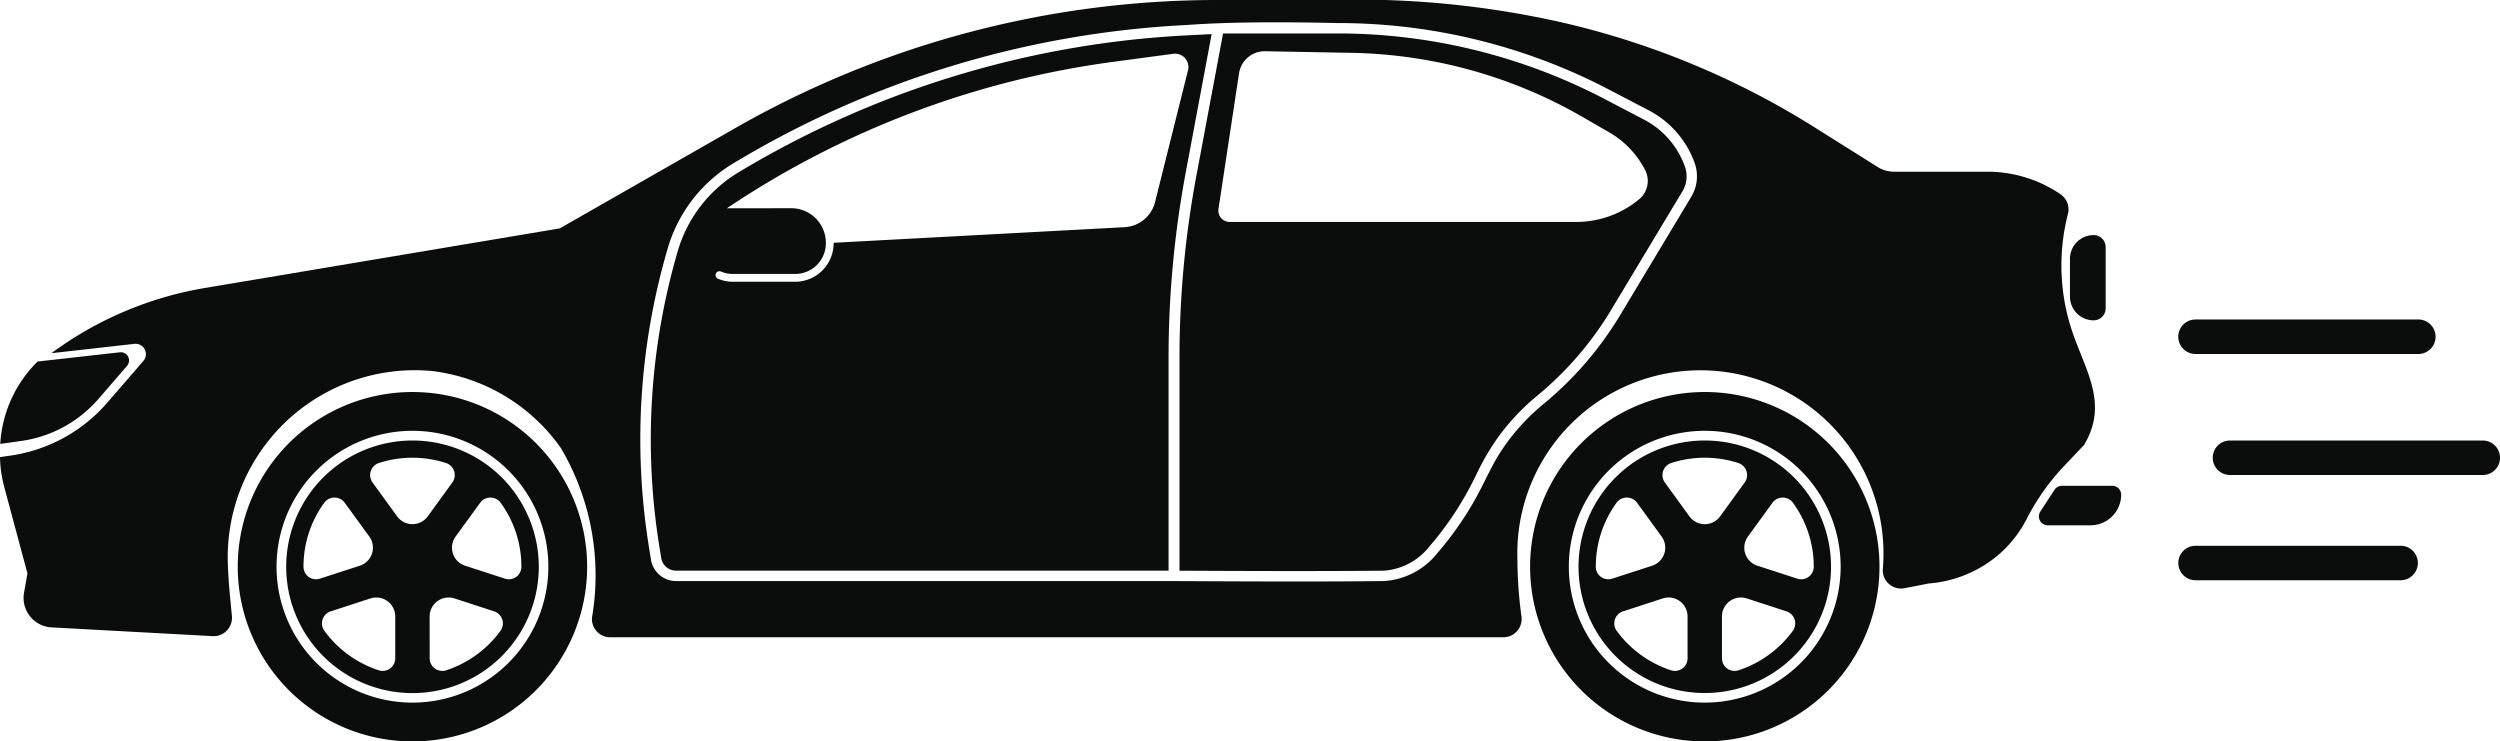
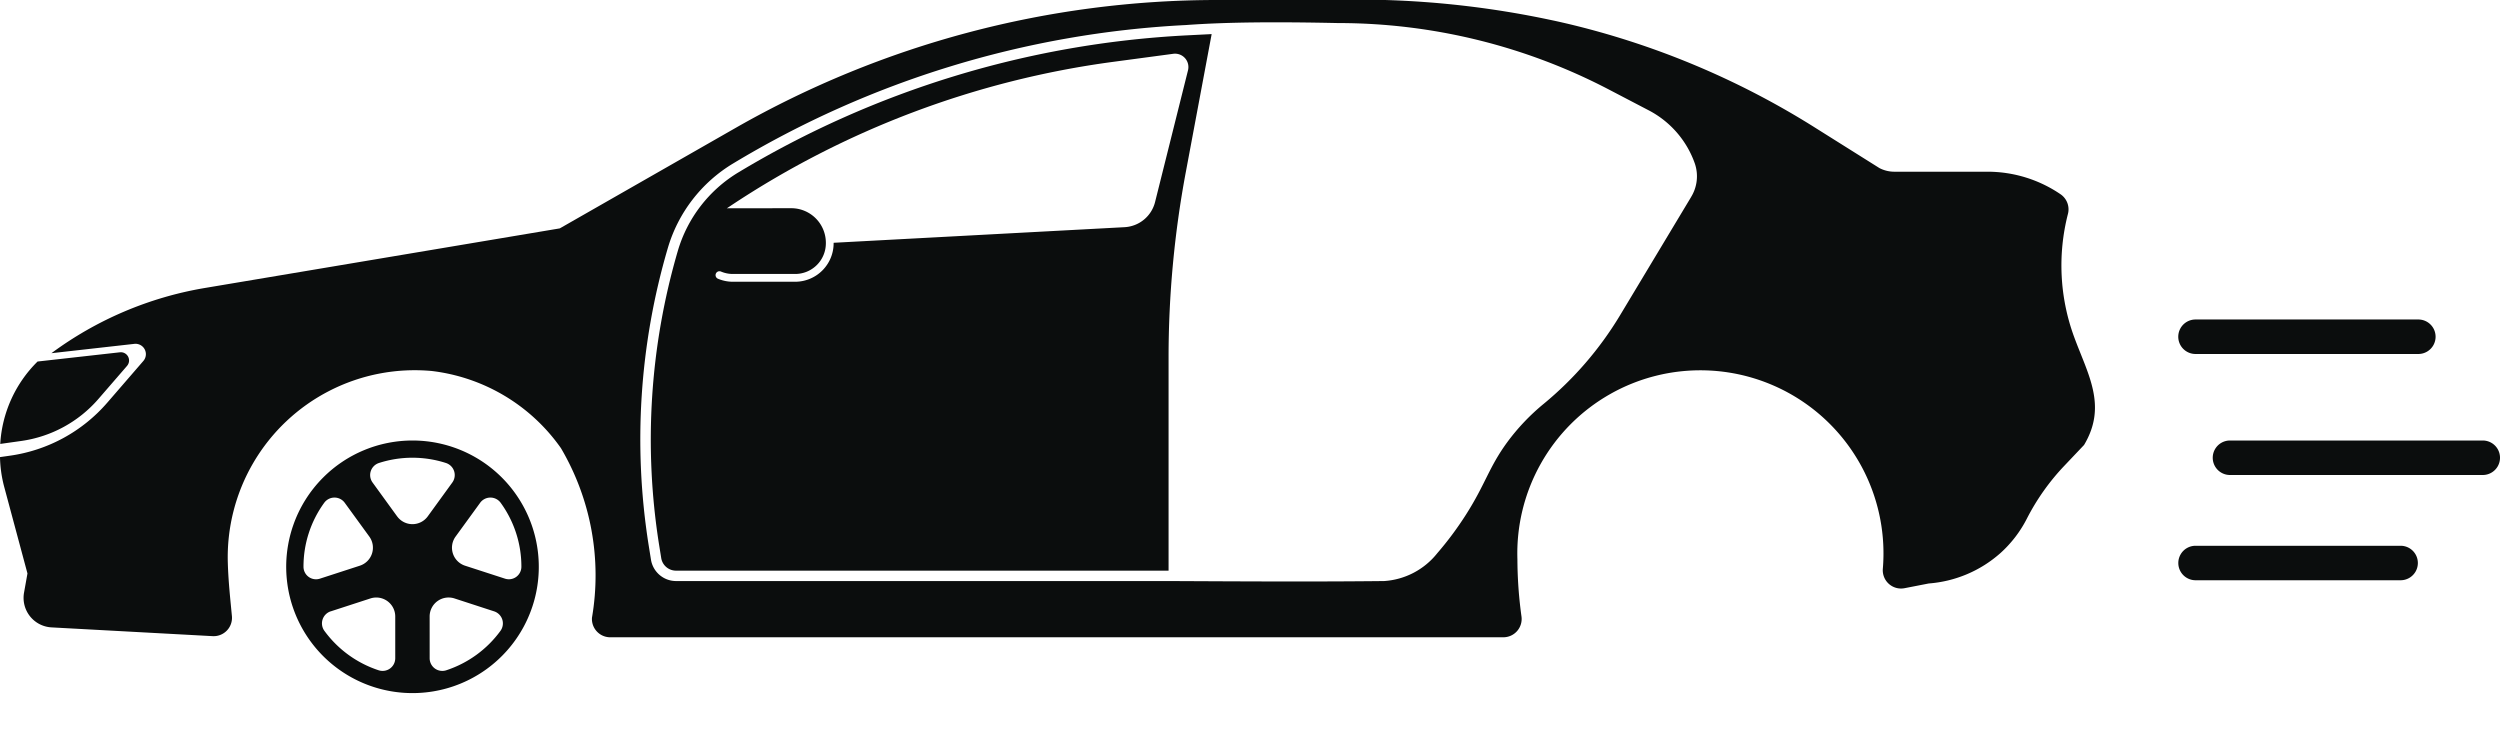
<svg xmlns="http://www.w3.org/2000/svg" id="Livello_1" data-name="Livello 1" viewBox="0 0 133 39.442">
  <defs>
    <style>.cls-1{fill:#0b0d0d}</style>
  </defs>
-   <path class="cls-1" d="M342.677 412.495a1.26 1.26 0 0 1-1.26-1.26v-2.014a1.26 1.26 0 0 1 1.26-1.26.636.636 0 0 1 .639.635v3.261a.638.638 0 0 1-.639.638zm-.165 10.905h-2.274a.473.473 0 0 1-.396-.734l.752-1.154a.473.473 0 0 1 .396-.214h2.678a.473.473 0 0 1 .473.473 1.629 1.629 0 0 1-1.629 1.629zm-29.816 2.203a9.294 9.294 0 1 0 9.294-9.294h-.002a9.294 9.294 0 0 0-9.292 9.294zm2.061 0a7.23 7.23 0 1 1 7.23 7.23 7.23 7.23 0 0 1-7.23-7.23z" transform="translate(-231.295 -395.454)" />
-   <path class="cls-1" d="M317.24 420.856a6.717 6.717 0 1 0 4.748-1.967 6.717 6.717 0 0 0-4.747 1.967zm9.673 5.383l-2.126-.69a1.007 1.007 0 0 1-.503-1.55l1.306-1.797a.675.675 0 0 1 1.093.004 5.763 5.763 0 0 1 1.103 3.397v.009a.666.666 0 0 1-.873.627zm-4.01 2.008a1.009 1.009 0 0 1 1.319-.957l2.113.688a.675.675 0 0 1 .334 1.043 5.823 5.823 0 0 1-2.886 2.093.673.673 0 0 1-.88-.642zm-1.73-5.322l-1.307-1.802a.675.675 0 0 1 .343-1.038 5.803 5.803 0 0 1 3.56 0 .675.675 0 0 1 .343 1.038l-1.308 1.802a1.007 1.007 0 0 1-1.63 0zm-3.53 5.053l2.113-.688a1.007 1.007 0 0 1 1.317.957v2.225a.673.673 0 0 1-.879.642 5.822 5.822 0 0 1-2.885-2.092.675.675 0 0 1 .334-1.046zm-1.451-2.376a5.767 5.767 0 0 1 1.1-3.396.675.675 0 0 1 1.095-.004l1.306 1.797a1.007 1.007 0 0 1-.504 1.55l-2.124.69a.666.666 0 0 1-.873-.627z" transform="translate(-231.295 -395.454)" />
  <path class="cls-1" d="M341.307 406.844a.972.972 0 0 0-.376-1.045 6.896 6.896 0 0 0-3.901-1.21h-4.958a1.715 1.715 0 0 1-.789-.192l-3.347-2.102a43.578 43.578 0 0 0-13.454-5.627q-.381-.088-.77-.169a49.521 49.521 0 0 0-8.729-1.045h-8.916a51.693 51.693 0 0 0-25.647 6.81l-9.344 5.34-18.877 3.17a19.052 19.052 0 0 0-8.168 3.47l4.408-.496a.552.552 0 0 1 .48.912l-1.916 2.215a8.395 8.395 0 0 1-5.176 2.821l-.532.076a6.652 6.652 0 0 0 .227 1.595l1.234 4.595-.183 1.025a1.572 1.572 0 0 0 1.464 1.844l8.569.466a.976.976 0 0 0 1.027-1.064c-.086-.914-.189-1.834-.218-2.827a9.95 9.95 0 0 1 10.842-10.216 9.813 9.813 0 0 1 6.882 4.108 13.347 13.347 0 0 1 1.649 9.017.974.974 0 0 0 .903 1.04q.034.002.069.002h47.512a.974.974 0 0 0 .965-1.113 22.681 22.681 0 0 1-.216-3.041 9.74 9.74 0 1 1 19.44.517.972.972 0 0 0 1.16 1.025l1.282-.25a6.484 6.484 0 0 0 3.818-1.62 6.343 6.343 0 0 0 1.404-1.831 12.038 12.038 0 0 1 1.982-2.8l1.06-1.118c1.255-2.1.19-3.77-.542-5.785a11.024 11.024 0 0 1-.318-6.497zm-20.044-.91l-3.773 6.279-.022.037a18.387 18.387 0 0 1-4.035 4.677 11.338 11.338 0 0 0-1.963 2.067c-.975 1.339-1.144 2.205-2.188 3.843a17.61 17.61 0 0 1-1.526 2.05 3.934 3.934 0 0 1-2.828 1.479c-3.811.042-7.625.018-11.436 0h-26.229a1.354 1.354 0 0 1-1.337-1.143l-.12-.748a36.07 36.07 0 0 1 1.017-15.824 7.83 7.83 0 0 1 3.468-4.497 51.711 51.711 0 0 1 24.098-7.368c2.241-.165 4.992-.173 8.096-.105a31.119 31.119 0 0 1 14.422 3.546l2.11 1.102a5.094 5.094 0 0 1 2.446 2.832 2.104 2.104 0 0 1-.202 1.774z" transform="translate(-231.295 -395.454)" />
-   <path class="cls-1" d="M320.79 405.65a1.546 1.546 0 0 0 .152-1.306 4.525 4.525 0 0 0-2.182-2.525l-2.11-1.103a30.686 30.686 0 0 0-14.165-3.483h-6.123l-1.421 7.58a52.5 52.5 0 0 0-.897 9.652v11.35c1.099.006 3.677.019 6.229.019 1.966 0 3.529-.008 4.648-.02a3.371 3.371 0 0 0 2.417-1.286 17.167 17.167 0 0 0 1.48-1.989 18.575 18.575 0 0 0 1.02-1.843 12.823 12.823 0 0 1 1.189-2.027 11.99 11.99 0 0 1 2.054-2.168 17.777 17.777 0 0 0 3.914-4.536l.015-.025.007-.013zm-2.289.4a5.215 5.215 0 0 1-3.34 1.21h-18.448a.601.601 0 0 1-.595-.689l1.094-7.218a1.381 1.381 0 0 1 1.39-1.173l4.618.086a25.467 25.467 0 0 1 12.253 3.402l1.43.826a4.912 4.912 0 0 1 1.912 2.004 1.266 1.266 0 0 1-.312 1.552zm-74.558 19.553a9.294 9.294 0 1 0 9.294-9.294 9.294 9.294 0 0 0-9.294 9.294zm2.064 0a7.23 7.23 0 1 1 7.23 7.23 7.23 7.23 0 0 1-7.23-7.23z" transform="translate(-231.295 -395.454)" />
  <path class="cls-1" d="M248.49 420.856a6.719 6.719 0 1 0 4.747-1.967 6.719 6.719 0 0 0-4.747 1.967zm9.672 5.383l-2.126-.69a1.007 1.007 0 0 1-.503-1.55l1.306-1.797a.675.675 0 0 1 1.094.004 5.767 5.767 0 0 1 1.1 3.397v.009a.666.666 0 0 1-.871.627zm-4.01 2.008a1.009 1.009 0 0 1 1.319-.957l2.113.688a.675.675 0 0 1 .332 1.043 5.822 5.822 0 0 1-2.883 2.093.673.673 0 0 1-.88-.642zm-1.73-5.322l-1.307-1.802a.675.675 0 0 1 .341-1.038 5.803 5.803 0 0 1 3.562 0 .675.675 0 0 1 .341 1.038l-1.308 1.802a1.007 1.007 0 0 1-1.628 0zm-3.532 5.053l2.115-.688a1.009 1.009 0 0 1 1.317.957v2.225a.673.673 0 0 1-.88.642 5.825 5.825 0 0 1-2.884-2.092.675.675 0 0 1 .332-1.046zm-1.449-2.376a5.767 5.767 0 0 1 1.1-3.396.675.675 0 0 1 1.094-.004l1.307 1.797a1.007 1.007 0 0 1-.504 1.55l-2.124.69a.666.666 0 0 1-.873-.627zm-9.386-10.684l-1.522 1.758a6.658 6.658 0 0 1-4.105 2.237l-1.12.158a6.704 6.704 0 0 1 1.986-4.384l4.38-.491a.438.438 0 0 1 .38.722zm56.325-10.308l1.375-7.342-1.339.068a51.328 51.328 0 0 0-23.839 7.29 7.263 7.263 0 0 0-3.224 4.183 35.743 35.743 0 0 0-1.002 15.58l.12.748a.798.798 0 0 0 .792.676h26.2v-11.348a53.616 53.616 0 0 1 .917-9.855zm.117-5.416l-1.752 7.007a1.77 1.77 0 0 1-1.621 1.339l-15.48.83a2.049 2.049 0 0 1-2.025 2.073h-3.335a2.022 2.022 0 0 1-.794-.161.207.207 0 0 1 .161-.382 1.604 1.604 0 0 0 .633.129h3.318a1.632 1.632 0 0 0 1.629-1.636v-.024a1.84 1.84 0 0 0-1.838-1.838s-3.393.003-3.43.005l.169-.112a48.34 48.34 0 0 1 20.37-7.678l3.21-.43a.712.712 0 0 1 .785.878zm53.599 15.092h11.855a.917.917 0 1 0 0-1.835h-11.855a.917.917 0 0 0 0 1.835zm15.282 4.603H349.93a.917.917 0 1 0 0 1.835h13.448a.917.917 0 1 0 0-1.835zm-4.37 5.6h-10.91a.917.917 0 0 0 0 1.834h10.91a.917.917 0 0 0 0-1.834z" transform="translate(-231.295 -395.454)" />
</svg>